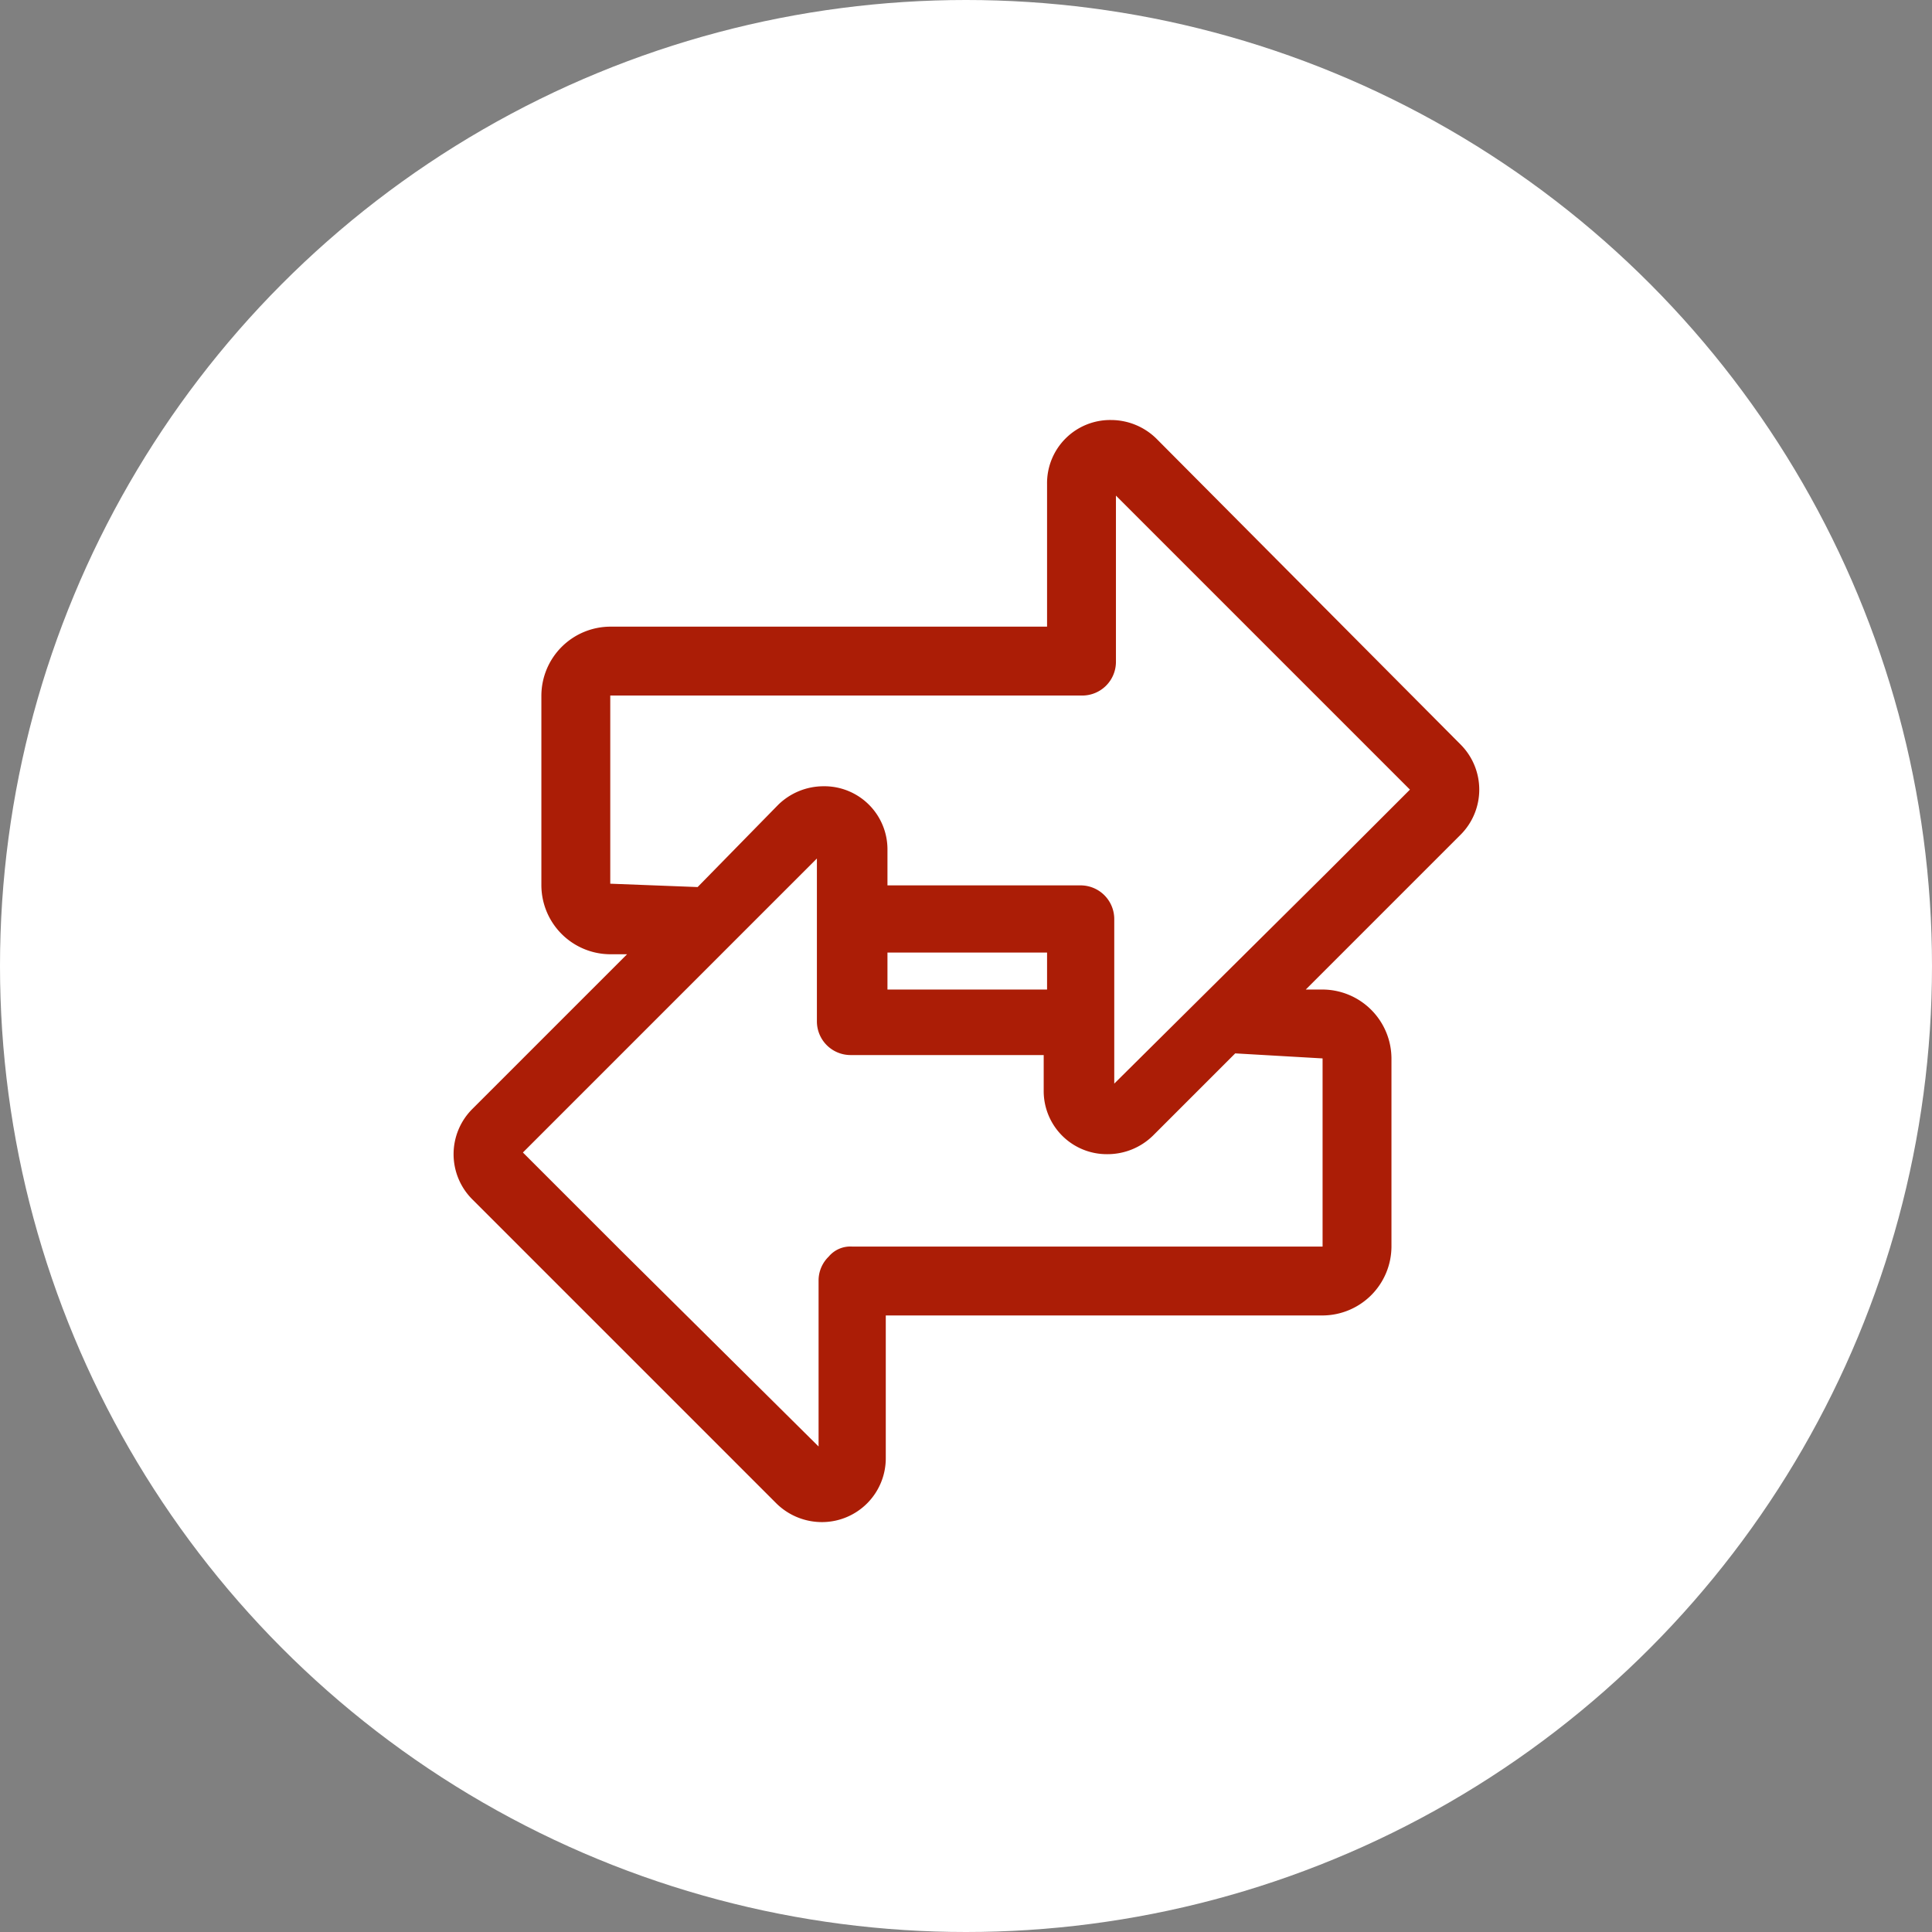
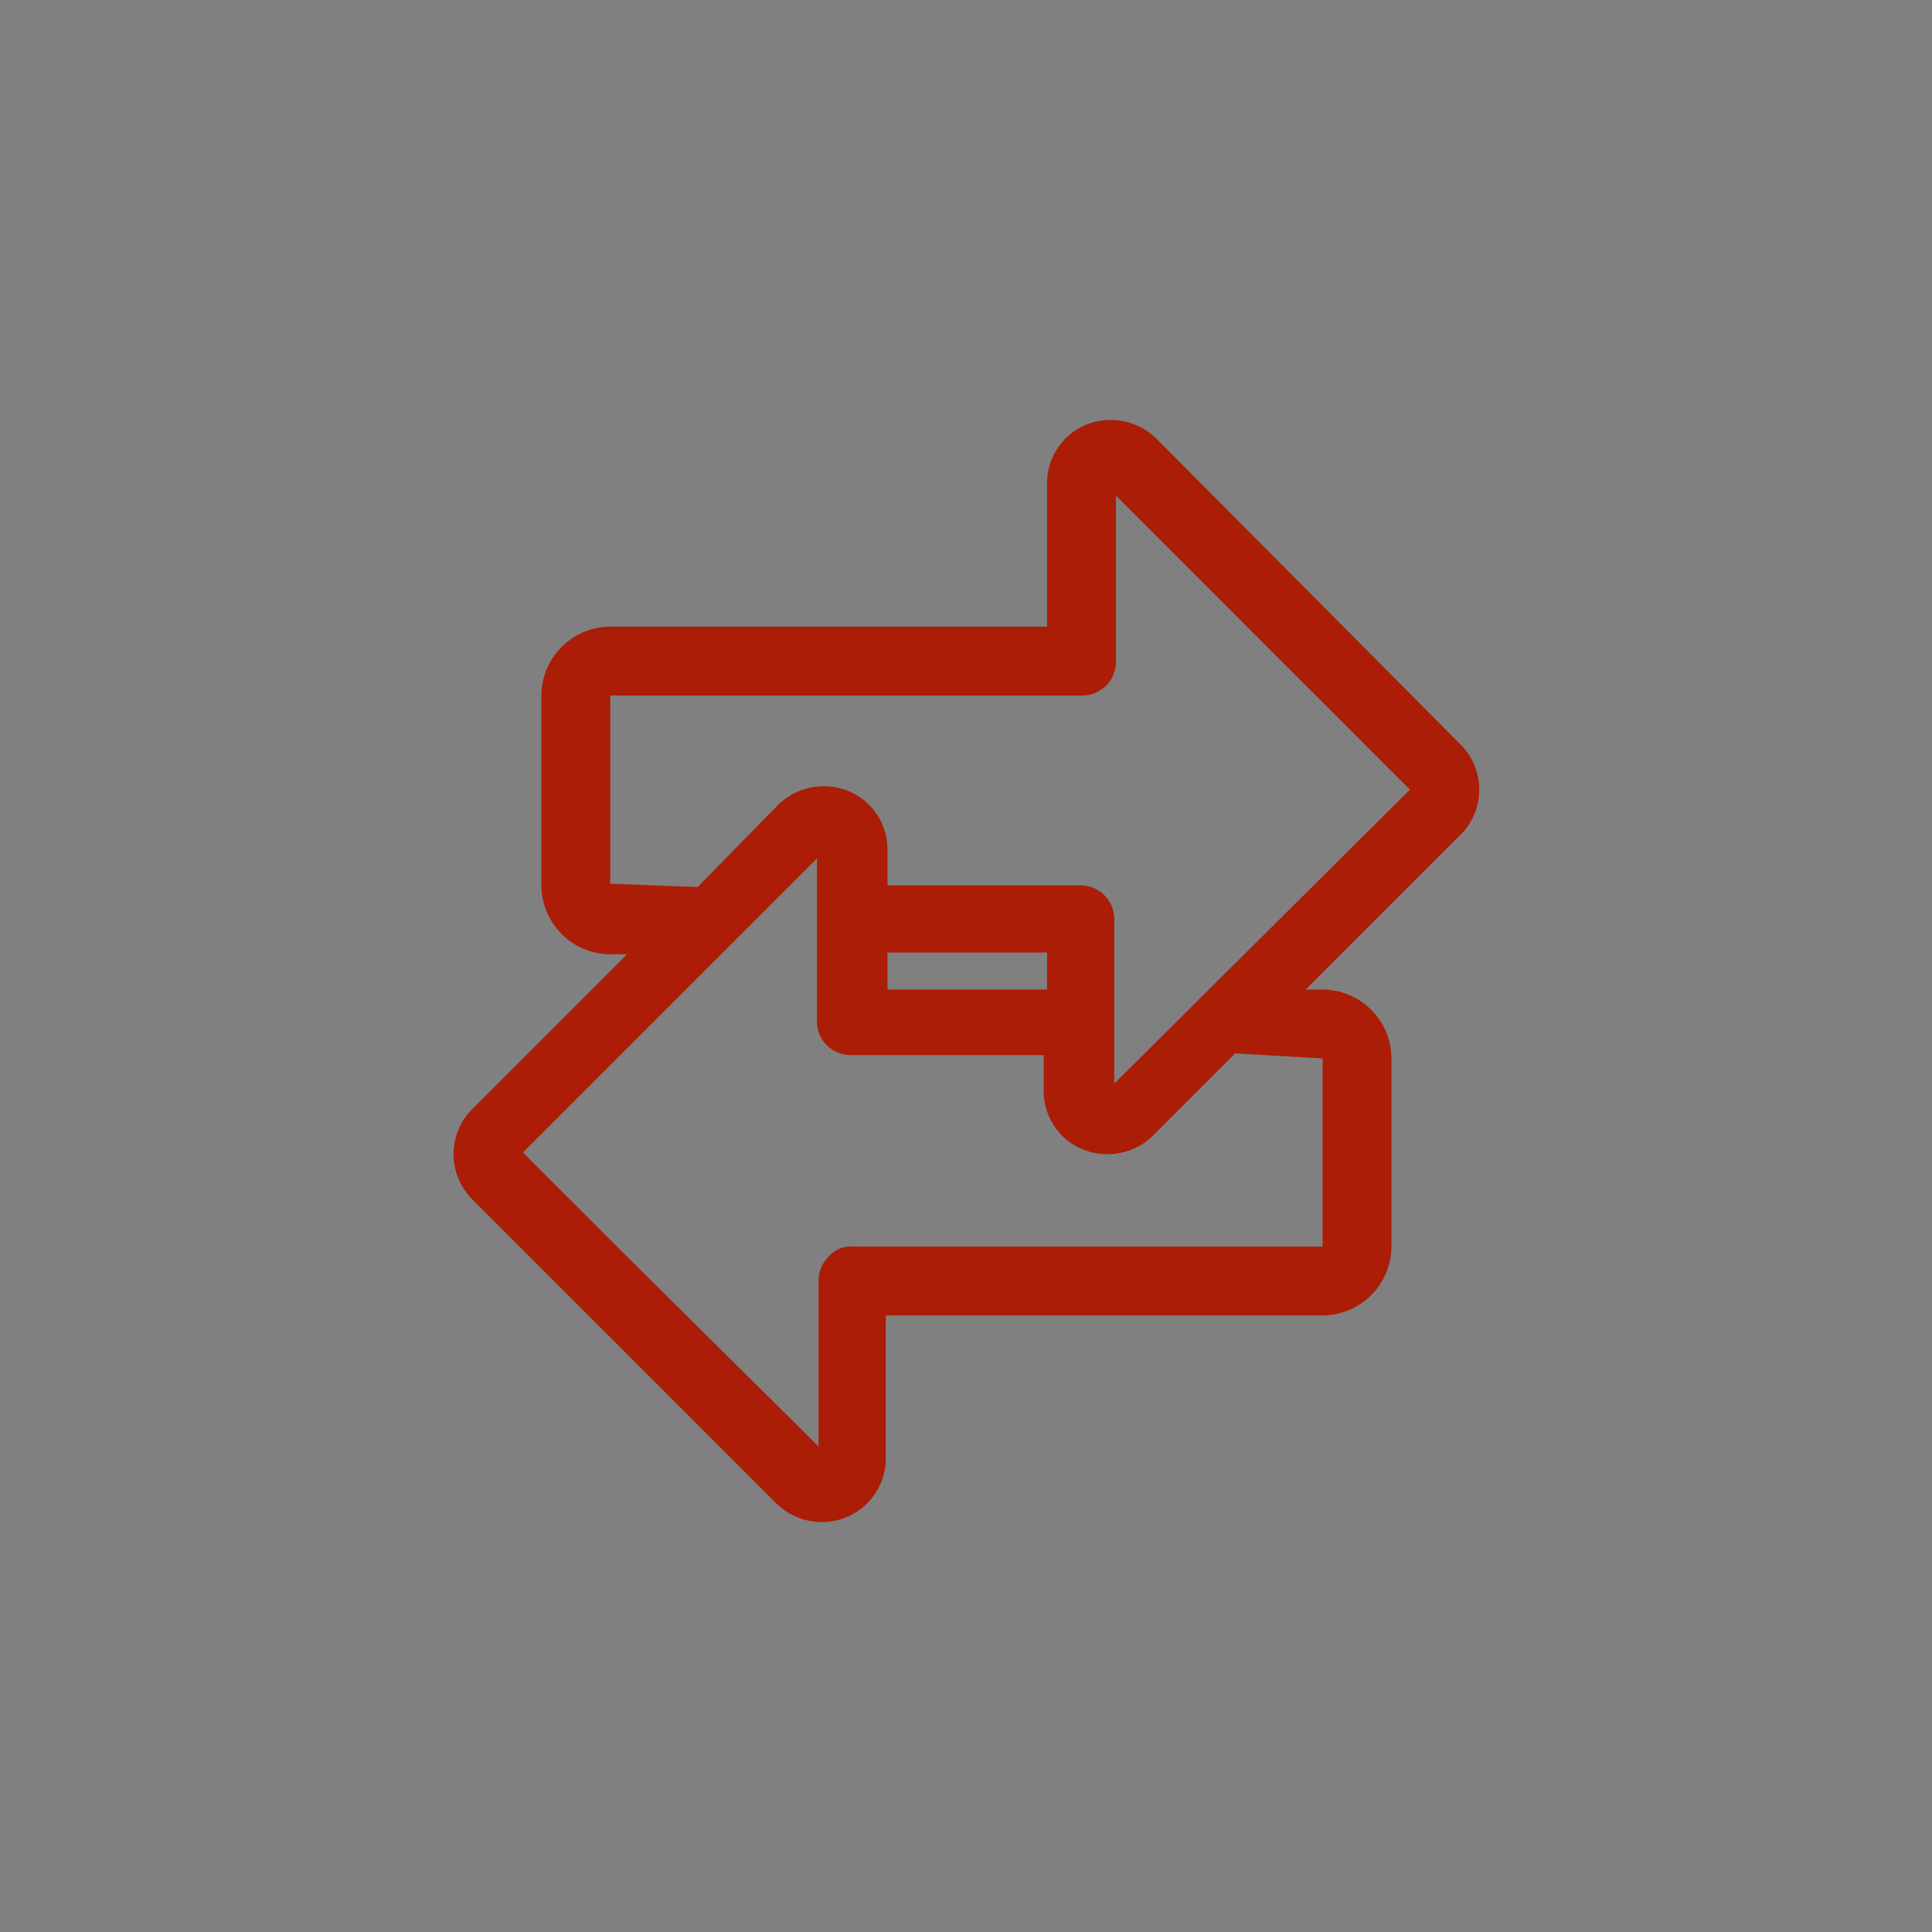
<svg xmlns="http://www.w3.org/2000/svg" width="115" height="115" viewBox="0 0 115 115">
  <rect x="0" y="0" width="115" height="115" fill="#808080" stroke="none" />
  <g id="_5-sterne-leihgeraet_pos_white" data-name="5-sterne-leihgeraet_pos_white" transform="translate(-482 -2980)" style="isolation: isolate">
-     <circle id="Ellipse_weiß_" data-name="Ellipse_weiß " cx="57.5" cy="57.5" r="57.5" transform="translate(482 2980)" fill="#fff" />
-     <path id="_5-sterne-leihgeraet" data-name="5-sterne-leihgeraet" d="M64.6,36.7l4.8-4.8a3.8,3.8,0,0,0,0-5.4L51.3,8.3a3.864,3.864,0,0,0-2.7-1.1h0A3.757,3.757,0,0,0,44.8,11v8.5h-26a4.118,4.118,0,0,0-4.1,4.1V34.9A4.118,4.118,0,0,0,18.8,39h1l-9.2,9.2h0a3.8,3.8,0,0,0,0,5.4l5.9,5.9h0L28.7,71.7a3.864,3.864,0,0,0,2.7,1.1A3.8,3.8,0,0,0,35.2,69V60.5h26a4.118,4.118,0,0,0,4.1-4.1V45.2a4.118,4.118,0,0,0-4.1-4.1h-1l4.4-4.4ZM18.8,34.8V23.6H46.9a2.006,2.006,0,0,0,2-2h0V11.7L66.4,29.2l-5,5h0L48.8,46.7V43.2h0V36.9h0a2.006,2.006,0,0,0-2-2H35.3V32.8A3.757,3.757,0,0,0,31.5,29h0a3.864,3.864,0,0,0-2.7,1.1L24,35Zm16.5,6.3V38.9h9.5v2.2H35.3Zm25.9,4.1V56.4h-28a1.678,1.678,0,0,0-1.4.6,1.974,1.974,0,0,0-.6,1.4v9.9L19.4,56.6h0l-5.8-5.8L31.1,33.3v3.5h0V43h0a2.006,2.006,0,0,0,2,2H44.6v2.1a3.756,3.756,0,0,0,3.8,3.8h0a3.864,3.864,0,0,0,2.7-1.1L56,44.9Z" transform="translate(499.525 2997.801)" fill="#ab1d06" />
+     <path id="_5-sterne-leihgeraet" data-name="5-sterne-leihgeraet" d="M64.6,36.7l4.8-4.8a3.8,3.8,0,0,0,0-5.4L51.3,8.3a3.864,3.864,0,0,0-2.7-1.1h0A3.757,3.757,0,0,0,44.8,11v8.5h-26a4.118,4.118,0,0,0-4.1,4.1V34.9A4.118,4.118,0,0,0,18.8,39h1l-9.2,9.2h0a3.8,3.8,0,0,0,0,5.4l5.9,5.9h0L28.7,71.7a3.864,3.864,0,0,0,2.7,1.1A3.8,3.8,0,0,0,35.2,69V60.5h26a4.118,4.118,0,0,0,4.1-4.1V45.2a4.118,4.118,0,0,0-4.1-4.1h-1l4.4-4.4ZM18.8,34.8V23.6H46.9a2.006,2.006,0,0,0,2-2h0V11.7L66.4,29.2h0L48.8,46.7V43.2h0V36.9h0a2.006,2.006,0,0,0-2-2H35.3V32.8A3.757,3.757,0,0,0,31.5,29h0a3.864,3.864,0,0,0-2.7,1.1L24,35Zm16.5,6.3V38.9h9.5v2.2H35.3Zm25.9,4.1V56.4h-28a1.678,1.678,0,0,0-1.4.6,1.974,1.974,0,0,0-.6,1.4v9.9L19.4,56.6h0l-5.8-5.8L31.1,33.3v3.5h0V43h0a2.006,2.006,0,0,0,2,2H44.6v2.1a3.756,3.756,0,0,0,3.8,3.8h0a3.864,3.864,0,0,0,2.7-1.1L56,44.9Z" transform="translate(499.525 2997.801)" fill="#ab1d06" />
  </g>
</svg>